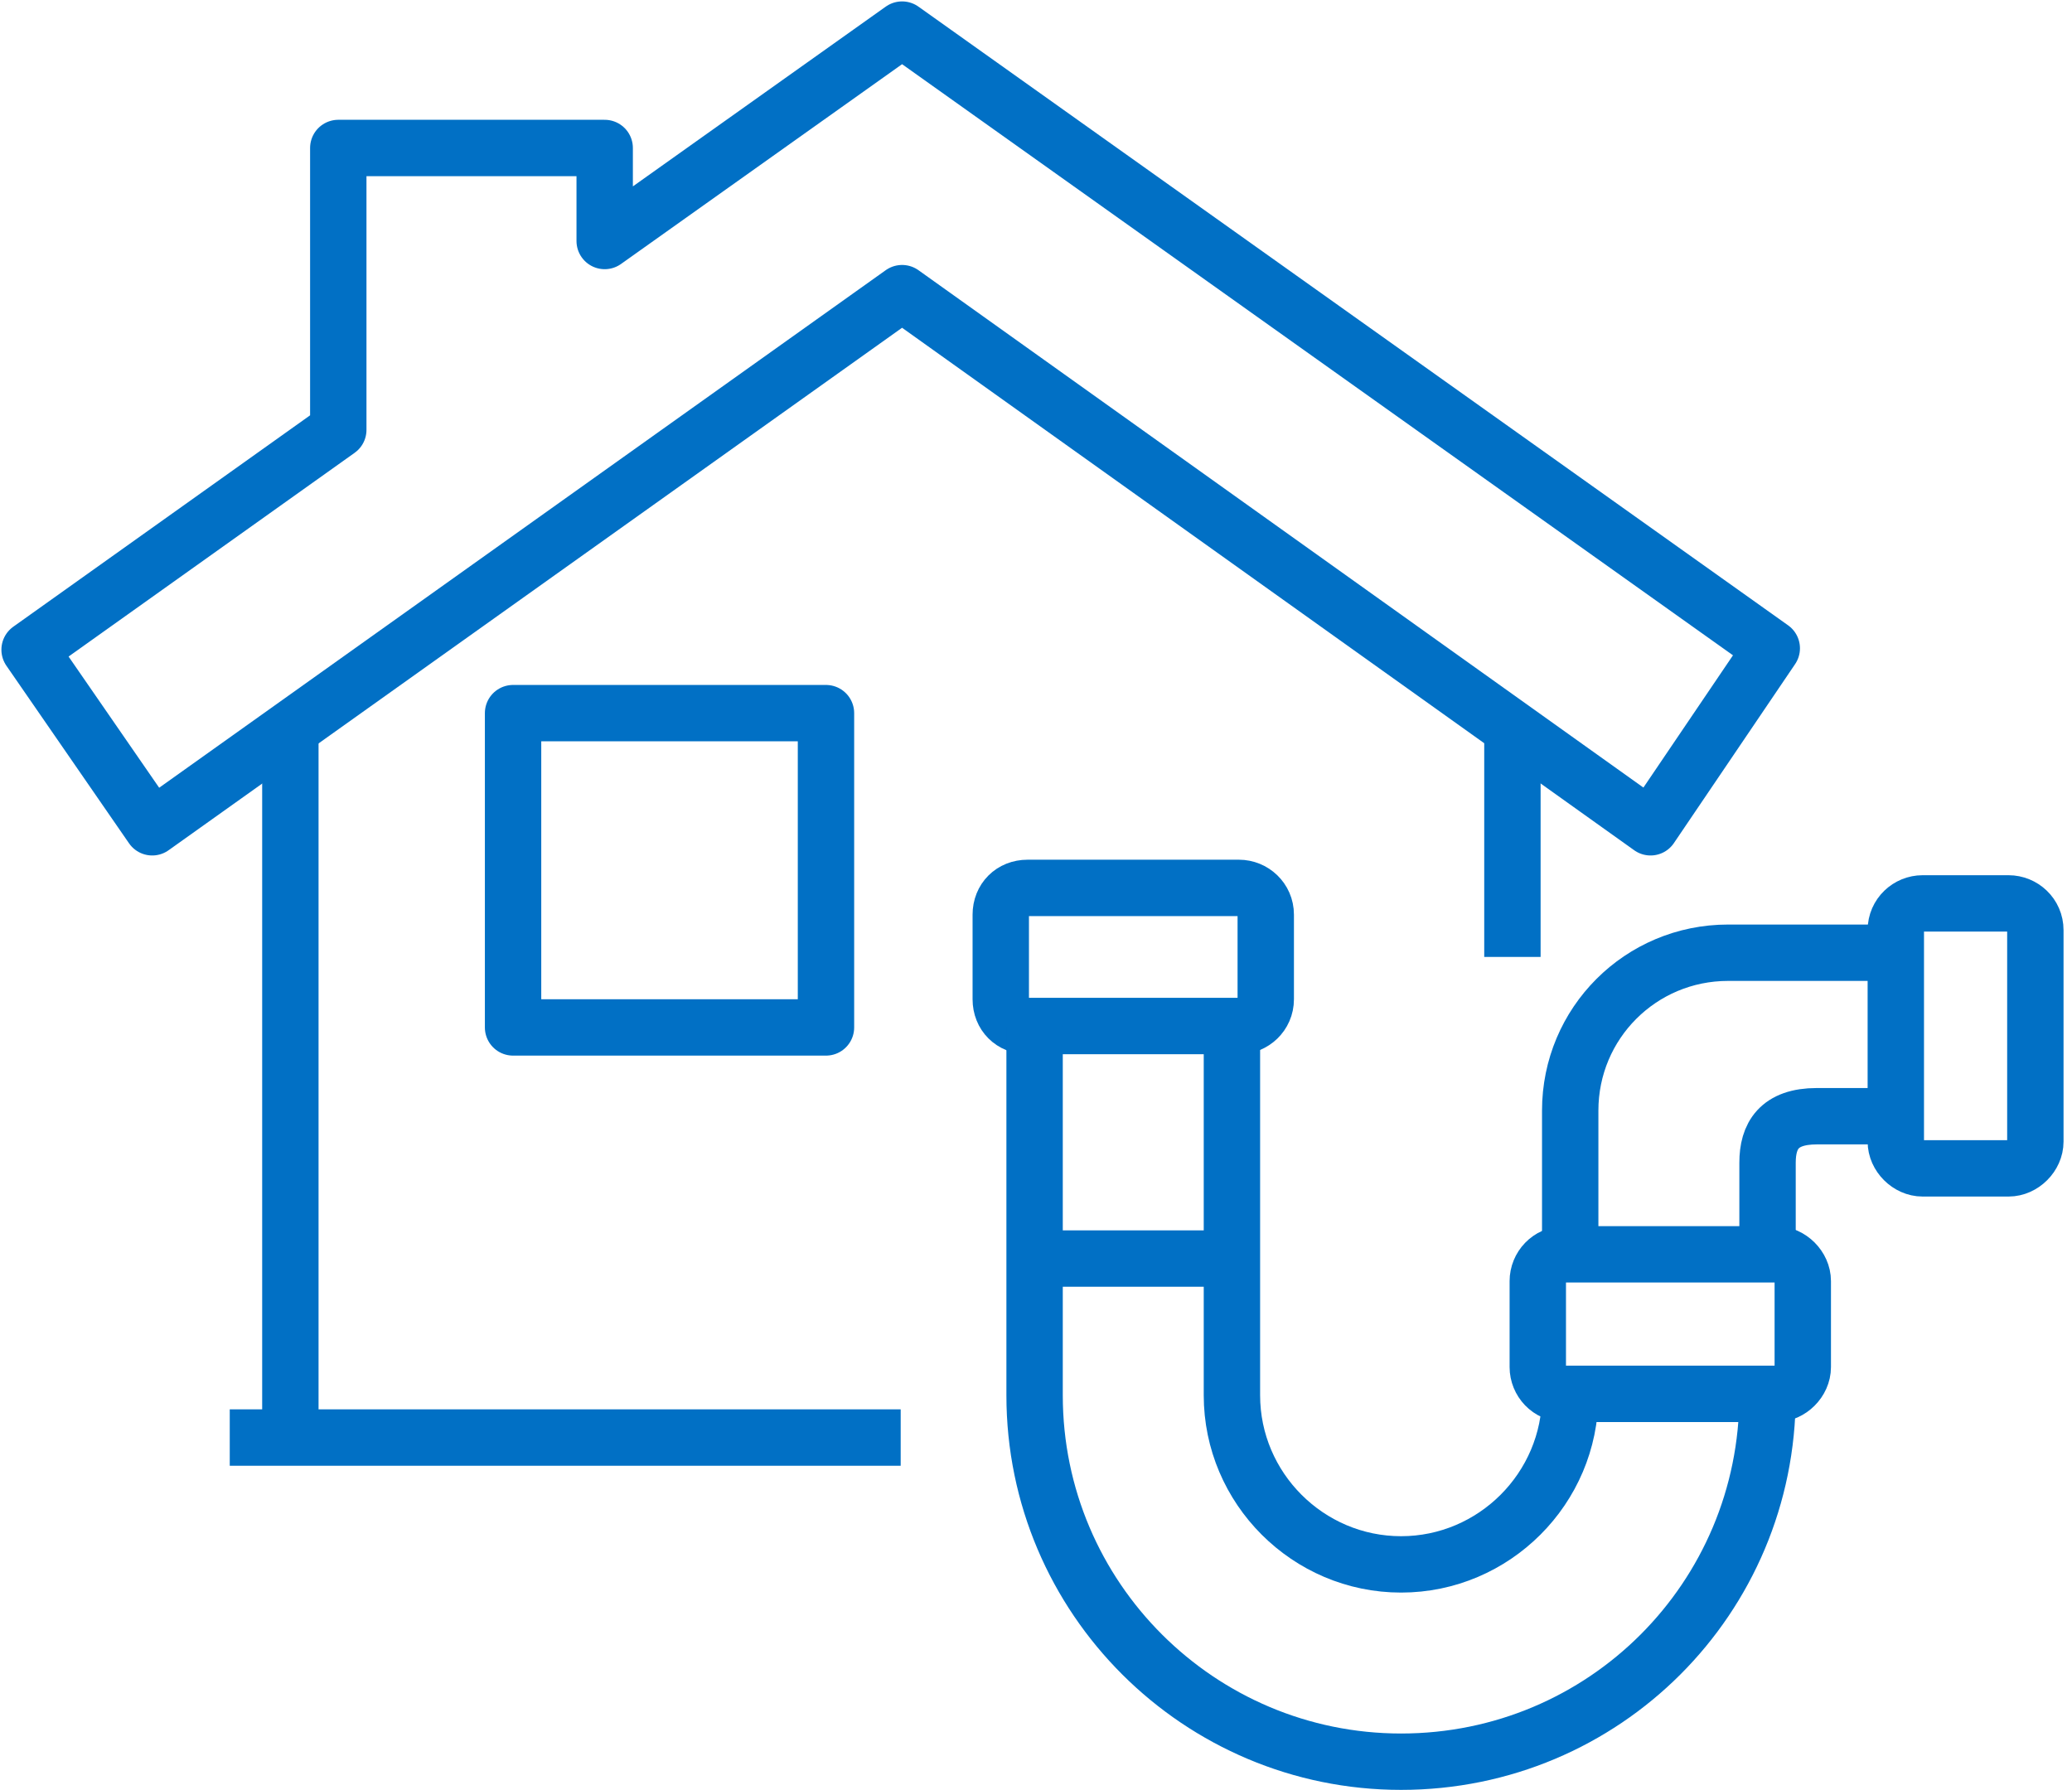
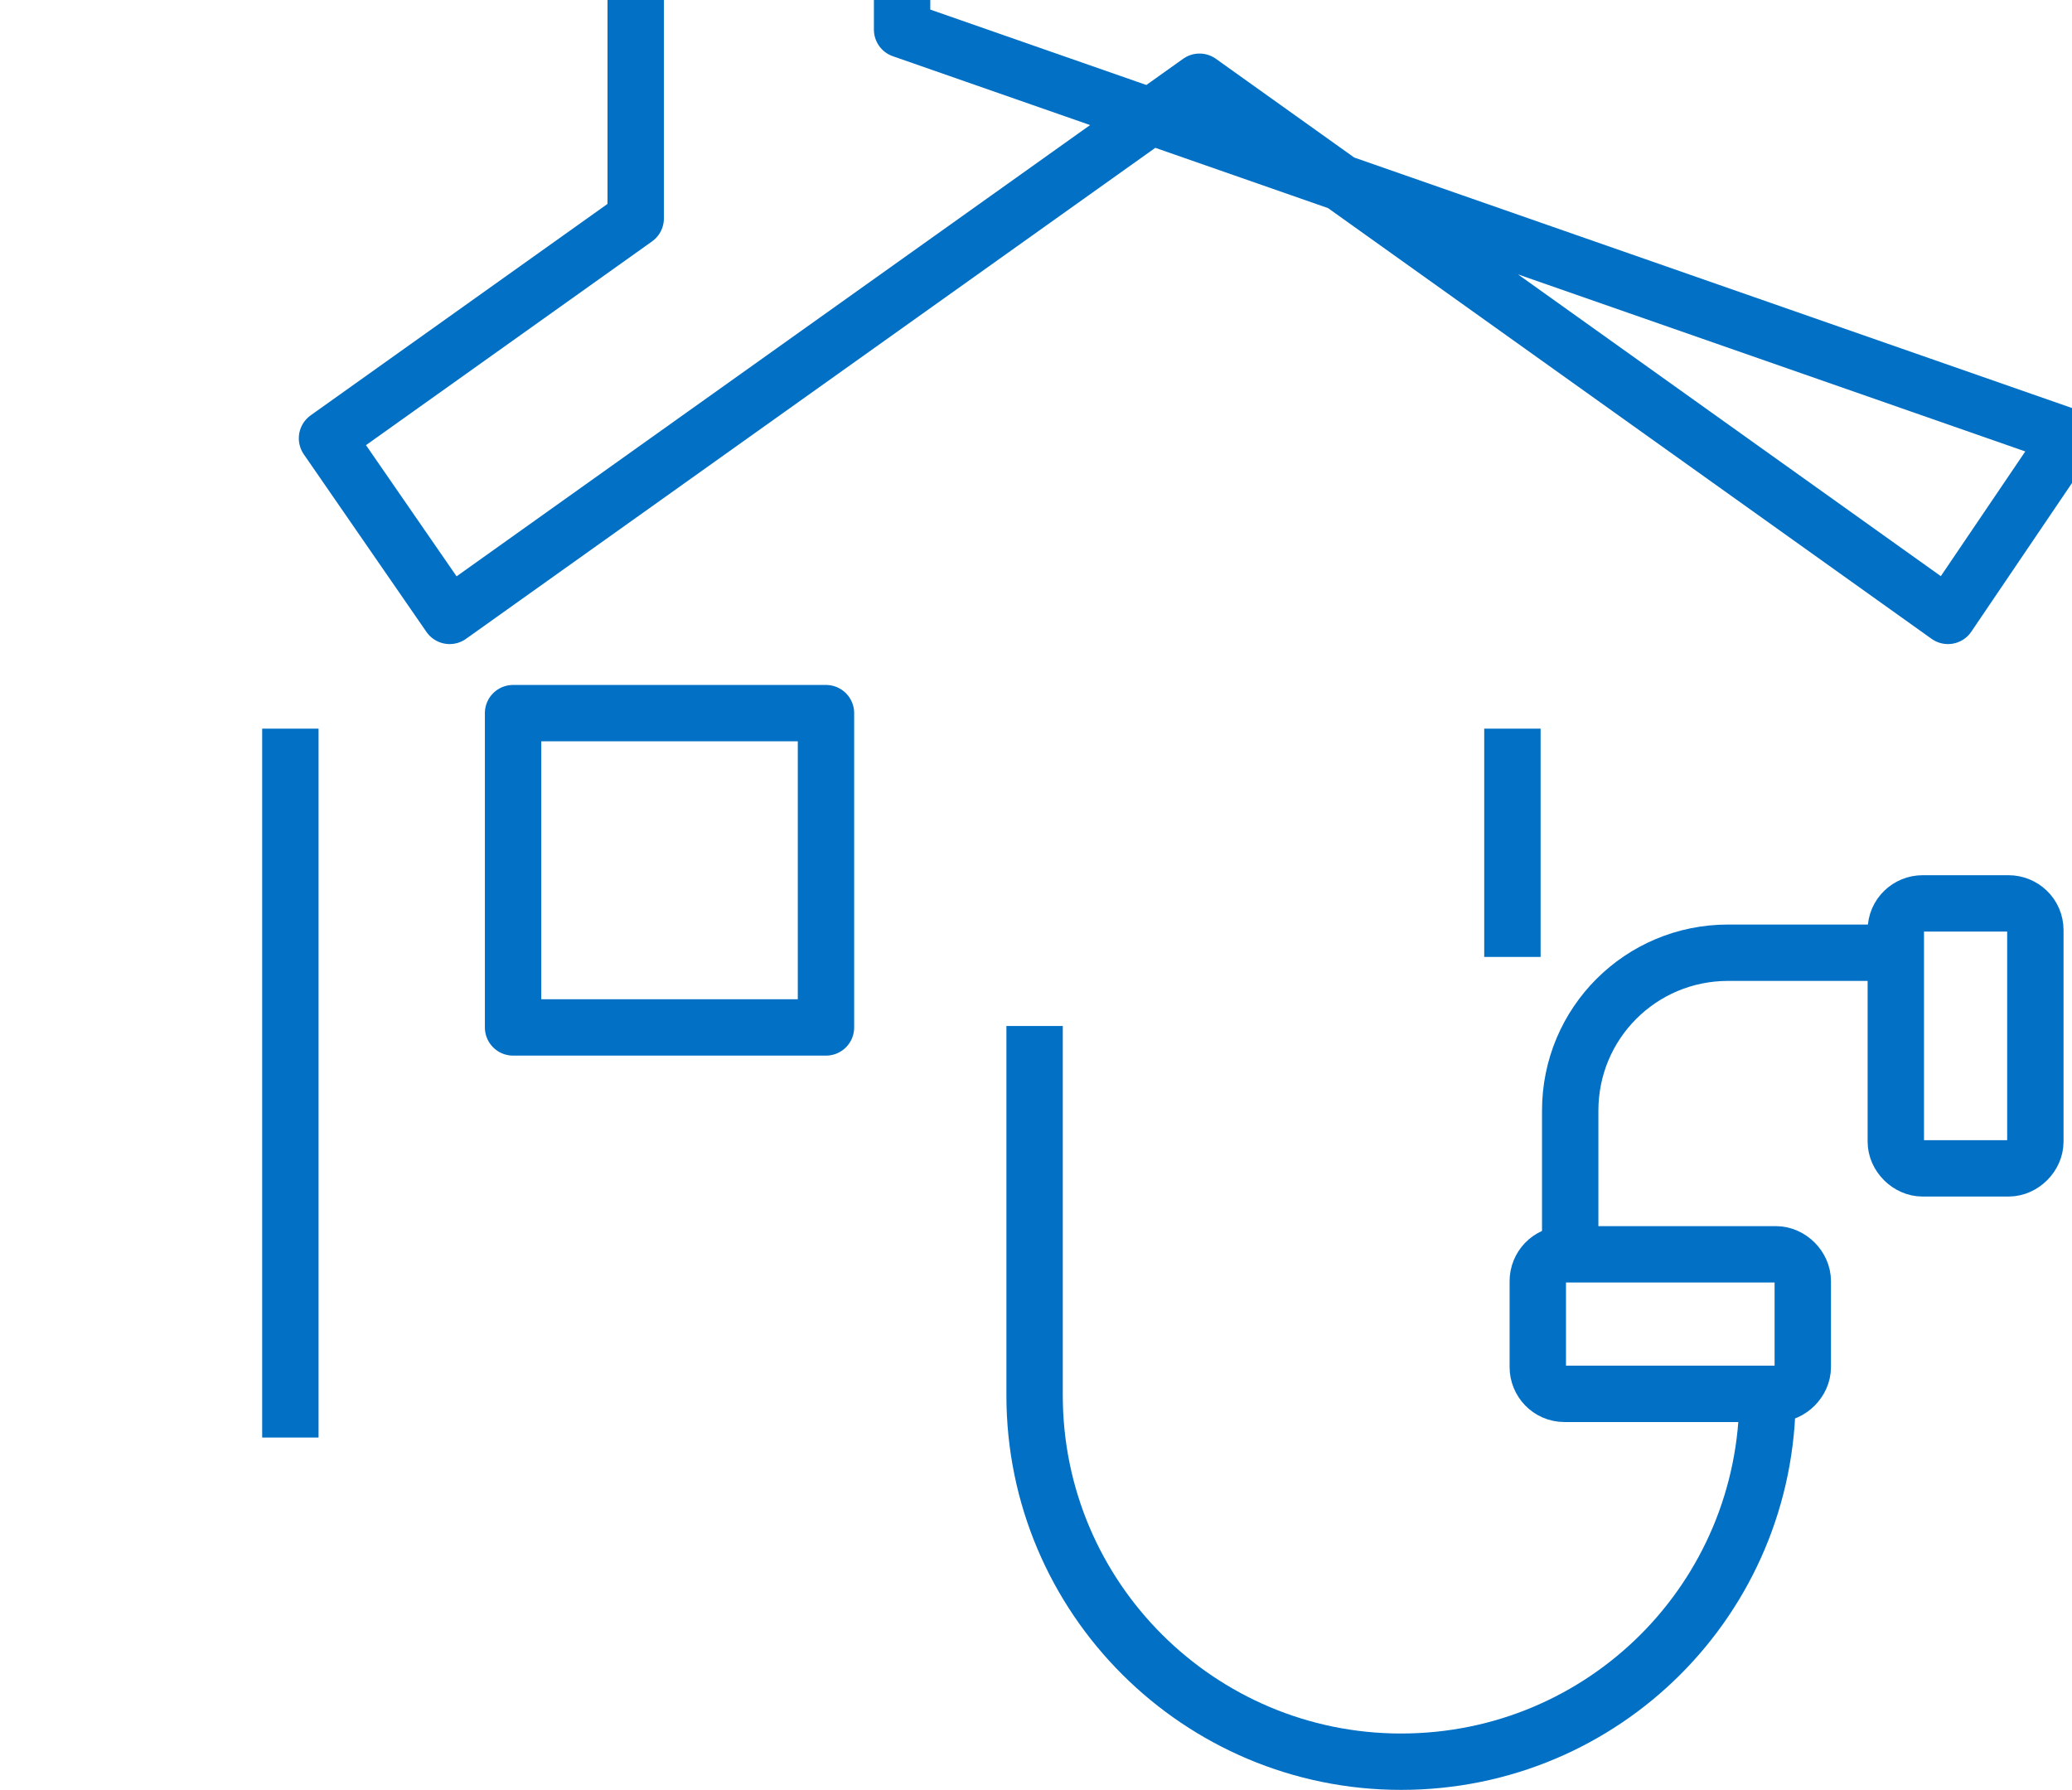
<svg xmlns="http://www.w3.org/2000/svg" version="1.2" viewBox="0 0 147 127" width="147" height="127">
  <style>.a{fill:none;stroke:#0170C5;stroke-linejoin:round;stroke-width:4}.b{fill:none;stroke:#0170C5;stroke-miterlimit:10;stroke-width:4}</style>
-   <path class="a" d="m64 2.1l-21.1 15v-6.6h-18.9v20l-21.9 15.6 8.7 12.6 53.2-37.9 53.1 37.9 8.6-12.7z" />
-   <path class="a" d="m16.3 102h47.6" />
+   <path class="a" d="m64 2.1v-6.6h-18.9v20l-21.9 15.6 8.7 12.6 53.2-37.9 53.1 37.9 8.6-12.7z" />
  <path class="a" d="m107.3 67.9v-16.2" />
  <path class="a" d="m20.6 51.7v50.3" />
  <path class="a" d="m58.6 72.9h-22.2v-22.3h22.2z" />
  <path class="b" d="m136.4 64.1c-1 0-1.9 0.8-1.9 1.9v15c0 1 0.9 1.9 1.9 1.9h6.1c1 0 1.9-0.9 1.9-1.9v-15c0-1.1-0.9-1.9-1.9-1.9z" />
-   <path class="b" d="m71 70.9c0 1.1 0.8 1.9 1.9 1.9h15c1 0 1.9-0.8 1.9-1.9v-6c0-1.1-0.9-1.9-1.9-1.9h-15c-1.1 0-1.9 0.8-1.9 1.9z" />
  <path class="b" d="m109.1 97c0 1 0.8 1.9 1.9 1.9h15c1 0 1.9-0.9 1.9-1.9v-6.1c0-1-0.9-1.9-1.9-1.9h-15c-1.1 0-1.9 0.9-1.9 1.9z" />
-   <path class="b" d="m87.4 89.3h-14" />
  <path class="b" d="m125.4 99c0 14.4-11.6 26-26 26-14.3 0-26-11.6-26-26v-26.2" />
-   <path class="b" d="m134.5 79.2h-5.6c-2.7 0-3.5 1.4-3.5 3.3v6.5" />
  <path class="b" d="m111.4 89v-10.2c0-6.2 5-11.2 11.2-11.2h11.9" />
-   <path class="b" d="m87.4 72.8v26.2c0 6.6 5.4 12 12 12 6.6 0 12-5.4 12-12" />
</svg>